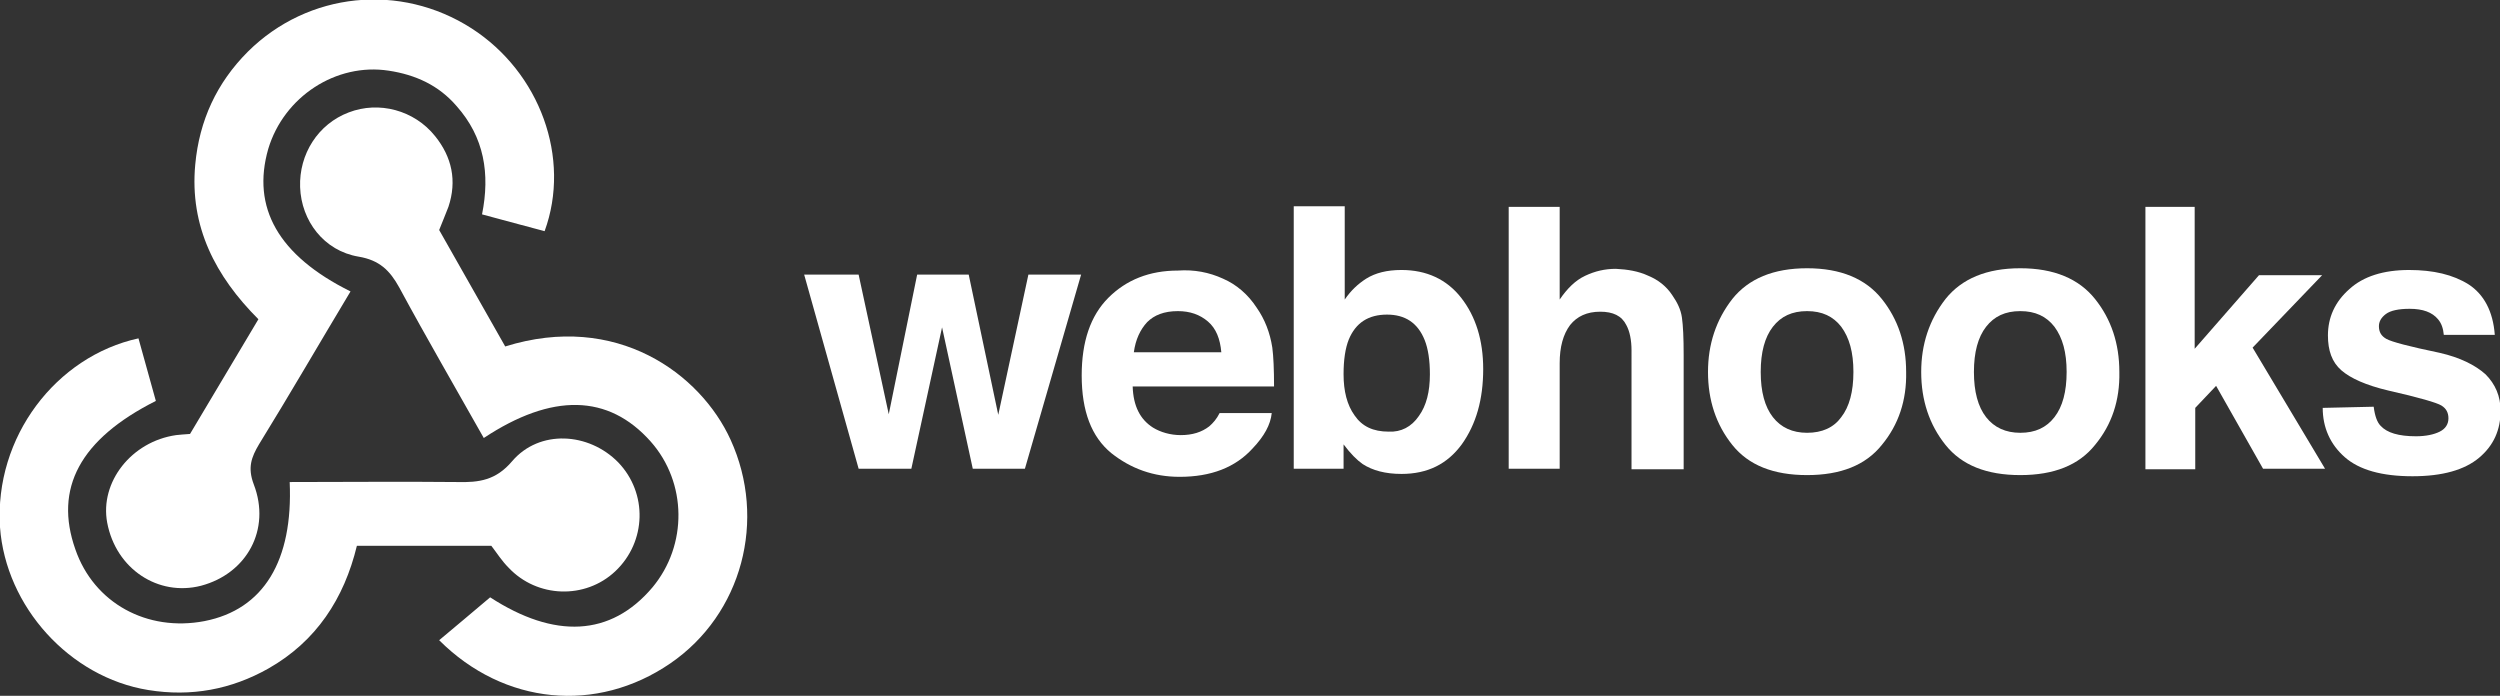
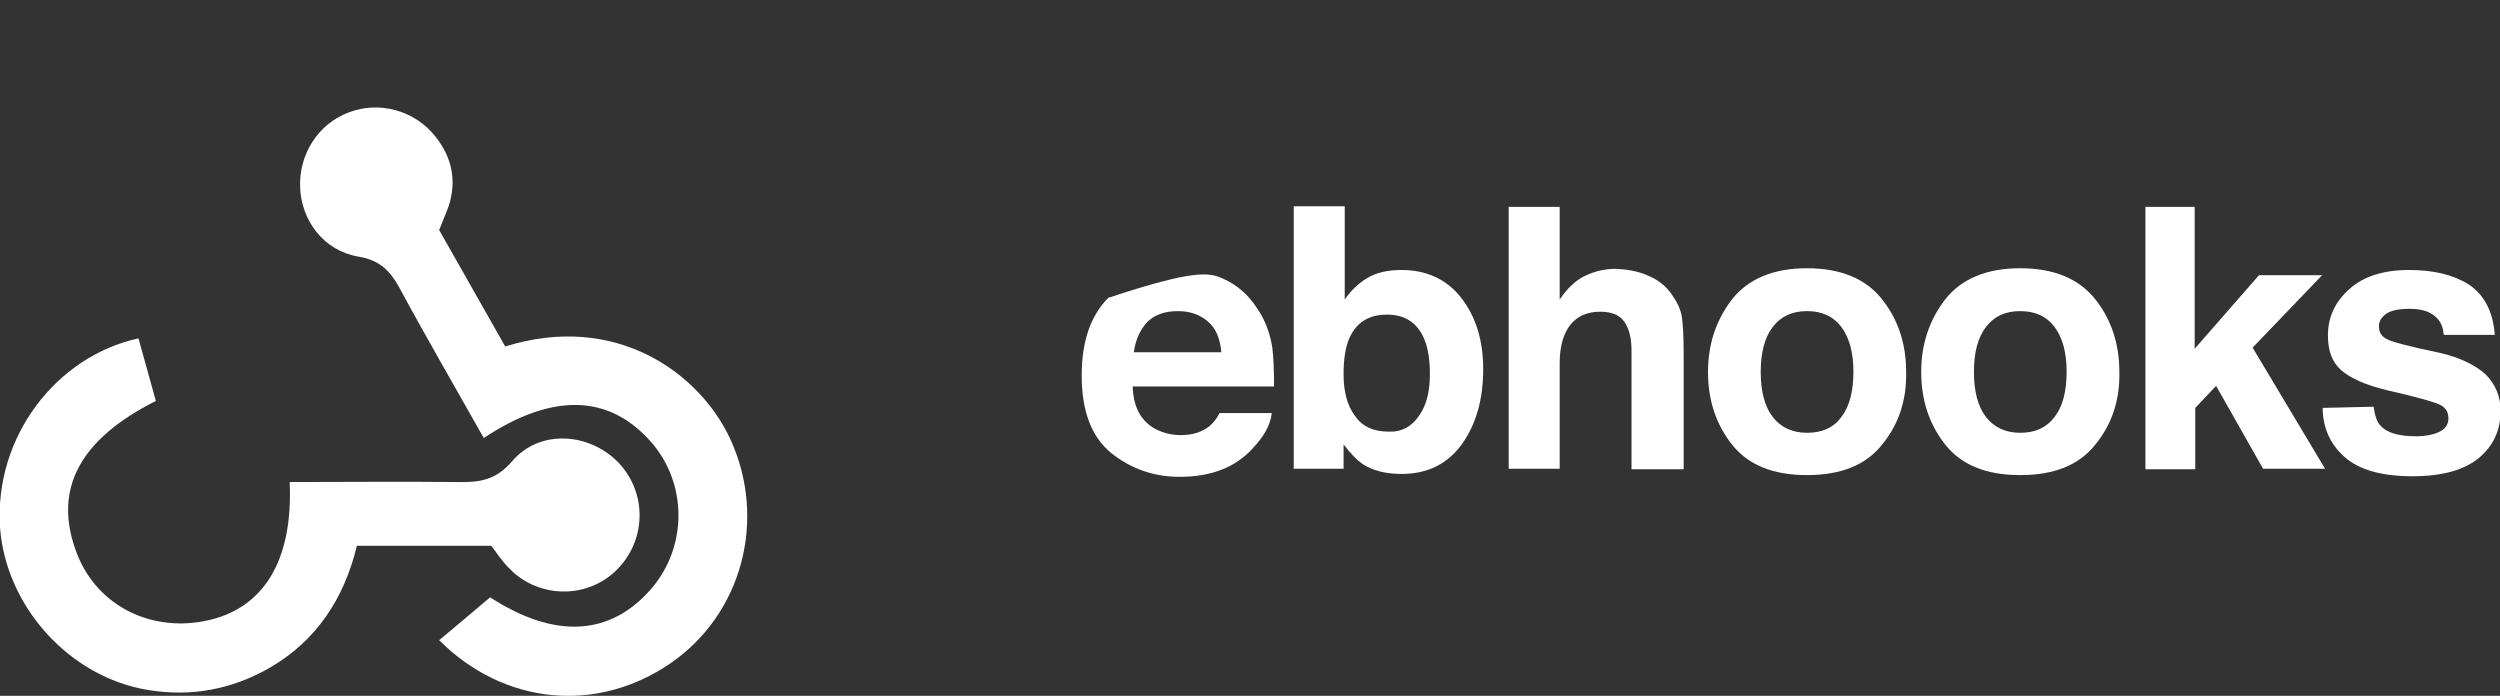
<svg xmlns="http://www.w3.org/2000/svg" version="1.1" id="Layer_1" x="0px" y="0px" viewBox="0 0 431.5 120.1" style="enable-background:new 0 0 431.5 120.1;" xml:space="preserve">
  <rect x="0" y="0" width="431.5" height="120.1" fill="#333333" stroke="none" />
  <style type="text/css">
	.st0{fill:#FFFFFF;}
</style>
  <g>
    <g id="OvHZFw.tif">
      <g>
-         <path class="st0" d="M60.5,50.3c-5.4,9-10.5,17.8-15.8,26.4c-1.3,2.2-2,4-0.9,6.9c3,7.8-1.2,15.4-9.1,17.5     c-7.4,1.9-14.7-2.9-16.2-10.9c-1.3-7,4.2-14,11.9-15.1c0.7-0.1,1.3-0.1,2.4-0.2c3.8-6.4,7.7-12.9,11.8-19.8     c-7.4-7.4-11.9-16-10.9-26.7c0.7-7.6,3.7-14.1,9.1-19.5c10.4-10.3,26.3-11.9,38.6-4C93.2,12.5,98.6,27.3,94,39.9     c-3.5-0.9-7-1.9-10.8-2.9c1.4-7,0.4-13.3-4.4-18.7c-3.1-3.6-7.1-5.4-11.7-6.1c-9.1-1.4-18.1,4.5-20.8,13.5     C43.4,35.8,48,44.1,60.5,50.3z" />
        <path class="st0" d="M75.8,39.7c3.8,6.7,7.6,13.4,11.4,20.1c19.2-6,33.7,4.7,38.9,16.1c6.3,13.8,2,30.1-10.4,38.6     c-12.7,8.7-28.7,7.2-39.9-4c2.9-2.4,5.7-4.8,8.8-7.4c11.1,7.2,20.8,6.8,28-1.7c6.1-7.3,6-18.1-0.3-25.2c-7.3-8.2-17-8.4-28.8-0.6     c-4.9-8.7-9.9-17.3-14.6-26c-1.6-2.9-3.4-4.7-7-5.3c-6-1-9.9-6.2-10.1-12c-0.2-5.7,3.1-10.9,8.4-12.9c5.2-2,11.3-0.4,14.9,4.1     c2.9,3.6,3.8,7.7,2.3,12.2C76.9,37,76.4,38.2,75.8,39.7z" />
        <path class="st0" d="M84.8,94.2c-7.6,0-15.2,0-23.2,0c-2.2,9.1-7,16.5-15.3,21.2c-6.4,3.6-13.3,4.9-20.7,3.7     c-13.6-2.2-24.6-14.4-25.6-28.1C-1,75.4,9.7,61.5,23.9,58.4c1,3.6,2,7.2,3,10.8C13.8,75.8,9.3,84.3,13,94.8     c3.2,9.3,12.4,14.3,22.3,12.4c10.2-2,15.3-10.4,14.7-24c9.6,0,19.3-0.1,28.9,0c3.8,0.1,6.7-0.3,9.5-3.6c4.7-5.5,13.2-5,18.3,0.2     c5.1,5.3,4.9,13.7-0.5,18.8c-5.2,4.9-13.5,4.6-18.4-0.6C86.6,96.8,85.8,95.5,84.8,94.2z" />
      </g>
    </g>
    <g>
-       <path class="st0" d="M158.3,47.4h8.9l5.1,24.2l5.2-24.2h9.1l-9.7,33.5h-9l-5.3-24.4l-5.3,24.4h-9.1l-9.4-33.5h9.4l5.2,24.1    L158.3,47.4z" />
-       <path class="st0" d="M211.1,48.1c2.3,1,4.3,2.7,5.8,5c1.4,2,2.3,4.3,2.7,6.9c0.2,1.5,0.3,3.8,0.3,6.7h-24.4    c0.1,3.4,1.3,5.7,3.5,7.1c1.3,0.8,3,1.3,4.8,1.3c2,0,3.6-0.5,4.9-1.5c0.7-0.6,1.3-1.3,1.8-2.3h9c-0.2,2-1.3,4-3.3,6.1    c-3,3.3-7.2,4.9-12.6,4.9c-4.5,0-8.4-1.4-11.8-4.1c-3.4-2.8-5.1-7.2-5.1-13.4c0-5.8,1.5-10.3,4.6-13.4c3.1-3.1,7.1-4.7,12-4.7    C206.1,46.5,208.7,47,211.1,48.1z M198,55.6c-1.2,1.3-2,3-2.3,5.2h15.1c-0.2-2.3-0.9-4.1-2.3-5.3c-1.4-1.2-3.1-1.8-5.2-1.8    C200.9,53.7,199.2,54.4,198,55.6z" />
+       <path class="st0" d="M211.1,48.1c2.3,1,4.3,2.7,5.8,5c1.4,2,2.3,4.3,2.7,6.9c0.2,1.5,0.3,3.8,0.3,6.7h-24.4    c0.1,3.4,1.3,5.7,3.5,7.1c1.3,0.8,3,1.3,4.8,1.3c2,0,3.6-0.5,4.9-1.5c0.7-0.6,1.3-1.3,1.8-2.3h9c-0.2,2-1.3,4-3.3,6.1    c-3,3.3-7.2,4.9-12.6,4.9c-4.5,0-8.4-1.4-11.8-4.1c-3.4-2.8-5.1-7.2-5.1-13.4c0-5.8,1.5-10.3,4.6-13.4C206.1,46.5,208.7,47,211.1,48.1z M198,55.6c-1.2,1.3-2,3-2.3,5.2h15.1c-0.2-2.3-0.9-4.1-2.3-5.3c-1.4-1.2-3.1-1.8-5.2-1.8    C200.9,53.7,199.2,54.4,198,55.6z" />
      <path class="st0" d="M252.2,51.4c2.5,3.2,3.8,7.3,3.8,12.3c0,5.2-1.2,9.5-3.7,13c-2.5,3.4-5.9,5.1-10.4,5.1c-2.8,0-5-0.6-6.7-1.7    c-1-0.7-2.1-1.8-3.3-3.4v4.2h-8.6V35.6h8.8v16.1c1.1-1.6,2.3-2.7,3.7-3.6c1.6-1,3.6-1.5,6.1-1.5C246.2,46.6,249.7,48.2,252.2,51.4    z M244.9,71.8c1.3-1.8,1.9-4.2,1.9-7.2c0-2.4-0.3-4.4-0.9-5.9c-1.2-3-3.4-4.4-6.5-4.4c-3.2,0-5.4,1.4-6.6,4.3    c-0.6,1.5-0.9,3.5-0.9,6c0,2.9,0.6,5.3,1.9,7.1c1.3,1.9,3.2,2.8,5.9,2.8C241.8,74.6,243.6,73.7,244.9,71.8z" />
      <path class="st0" d="M284.5,47.6c1.7,0.7,3.1,1.8,4.1,3.3c0.9,1.3,1.5,2.5,1.7,3.9s0.3,3.5,0.3,6.5v19.7h-9V60.5    c0-1.8-0.3-3.3-0.9-4.4c-0.8-1.6-2.3-2.3-4.5-2.3c-2.3,0-4,0.8-5.2,2.3c-1.2,1.6-1.8,3.8-1.8,6.6v18.2h-8.8V35.7h8.8v16    c1.3-1.9,2.7-3.3,4.4-4.1c1.7-0.8,3.4-1.2,5.3-1.2C280.9,46.5,282.8,46.8,284.5,47.6z" />
      <path class="st0" d="M324.8,76.8c-2.8,3.5-7.1,5.2-12.9,5.2c-5.8,0-10.1-1.7-12.9-5.2c-2.8-3.5-4.2-7.7-4.2-12.6    c0-4.8,1.4-9,4.2-12.6c2.8-3.5,7.1-5.3,12.9-5.3c5.8,0,10.1,1.8,12.9,5.3c2.8,3.5,4.2,7.7,4.2,12.6    C329.1,69.1,327.7,73.3,324.8,76.8z M317.8,72c1.4-1.8,2.1-4.4,2.1-7.8c0-3.4-0.7-5.9-2.1-7.8c-1.4-1.8-3.3-2.7-5.9-2.7    c-2.6,0-4.5,0.9-5.9,2.7s-2.1,4.4-2.1,7.8c0,3.4,0.7,6,2.1,7.8s3.4,2.7,5.9,2.7C314.5,74.7,316.5,73.8,317.8,72z" />
      <path class="st0" d="M361.6,76.8c-2.8,3.5-7.1,5.2-12.9,5.2s-10.1-1.7-12.9-5.2c-2.8-3.5-4.2-7.7-4.2-12.6c0-4.8,1.4-9,4.2-12.6    c2.8-3.5,7.1-5.3,12.9-5.3s10.1,1.8,12.9,5.3c2.8,3.5,4.2,7.7,4.2,12.6C365.9,69.1,364.5,73.3,361.6,76.8z M354.6,72    c1.4-1.8,2.1-4.4,2.1-7.8c0-3.4-0.7-5.9-2.1-7.8c-1.4-1.8-3.3-2.7-5.9-2.7c-2.6,0-4.5,0.9-5.9,2.7s-2.1,4.4-2.1,7.8    c0,3.4,0.7,6,2.1,7.8s3.4,2.7,5.9,2.7C351.3,74.7,353.2,73.8,354.6,72z" />
      <path class="st0" d="M370.2,35.7h8.6v24.5l11.1-12.7h10.9l-12,12.5l12.5,20.9h-10.7l-8.1-14.3l-3.6,3.8v10.6h-8.6V35.7z" />
      <path class="st0" d="M409.7,70.2c0.2,1.6,0.6,2.7,1.2,3.3c1.1,1.2,3.1,1.8,6.1,1.8c1.7,0,3.1-0.3,4.1-0.8c1-0.5,1.5-1.3,1.5-2.3    c0-1-0.4-1.7-1.2-2.2c-0.8-0.5-3.9-1.4-9.2-2.6c-3.8-0.9-6.5-2.1-8.1-3.5c-1.6-1.4-2.3-3.4-2.3-6c0-3.1,1.2-5.8,3.7-8    c2.4-2.2,5.9-3.3,10.3-3.3c4.2,0,7.6,0.8,10.3,2.5c2.6,1.7,4.2,4.6,4.5,8.7h-8.8c-0.1-1.1-0.4-2-1-2.7c-1-1.2-2.6-1.8-4.9-1.8    c-1.9,0-3.3,0.3-4.1,0.9c-0.8,0.6-1.2,1.3-1.2,2.1c0,1,0.4,1.7,1.3,2.2c0.9,0.5,3.9,1.3,9.2,2.4c3.5,0.8,6.1,2.1,7.9,3.7    c1.7,1.7,2.6,3.8,2.6,6.3c0,3.3-1.2,6-3.7,8.1c-2.5,2.1-6.3,3.2-11.5,3.2c-5.3,0-9.2-1.1-11.7-3.3c-2.5-2.2-3.8-5.1-3.8-8.5    L409.7,70.2L409.7,70.2z" />
    </g>
  </g>
</svg>